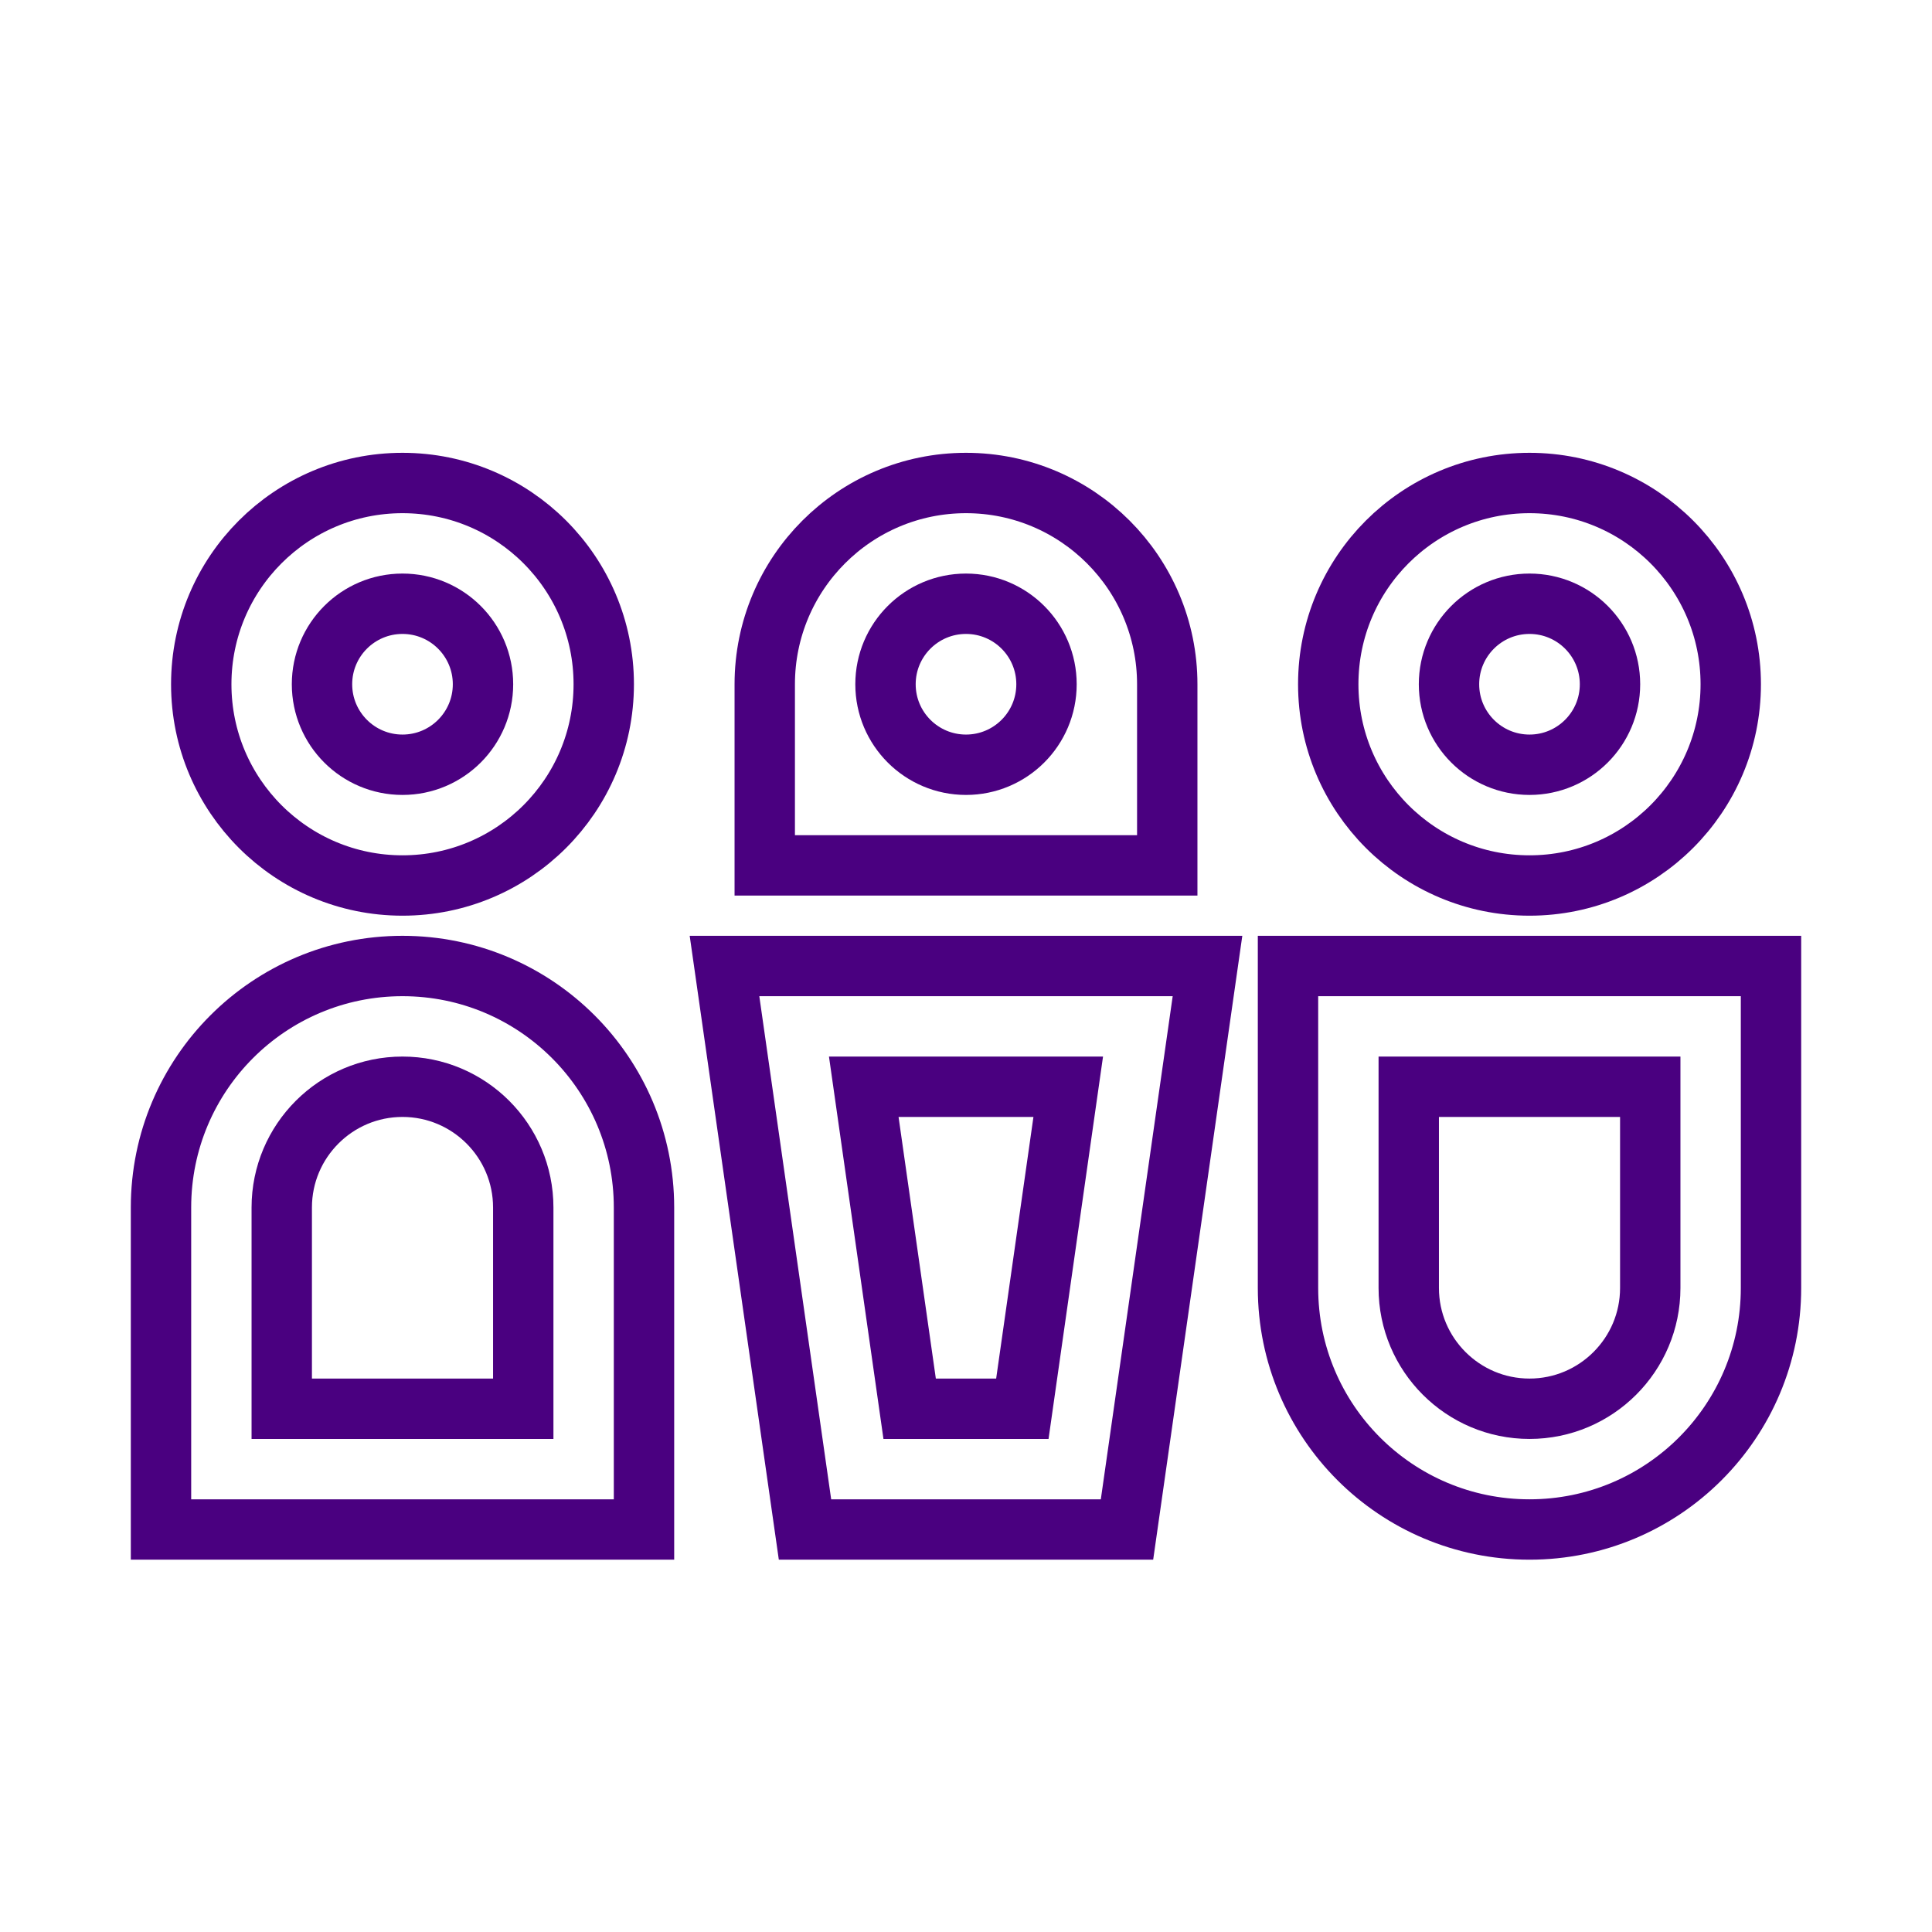
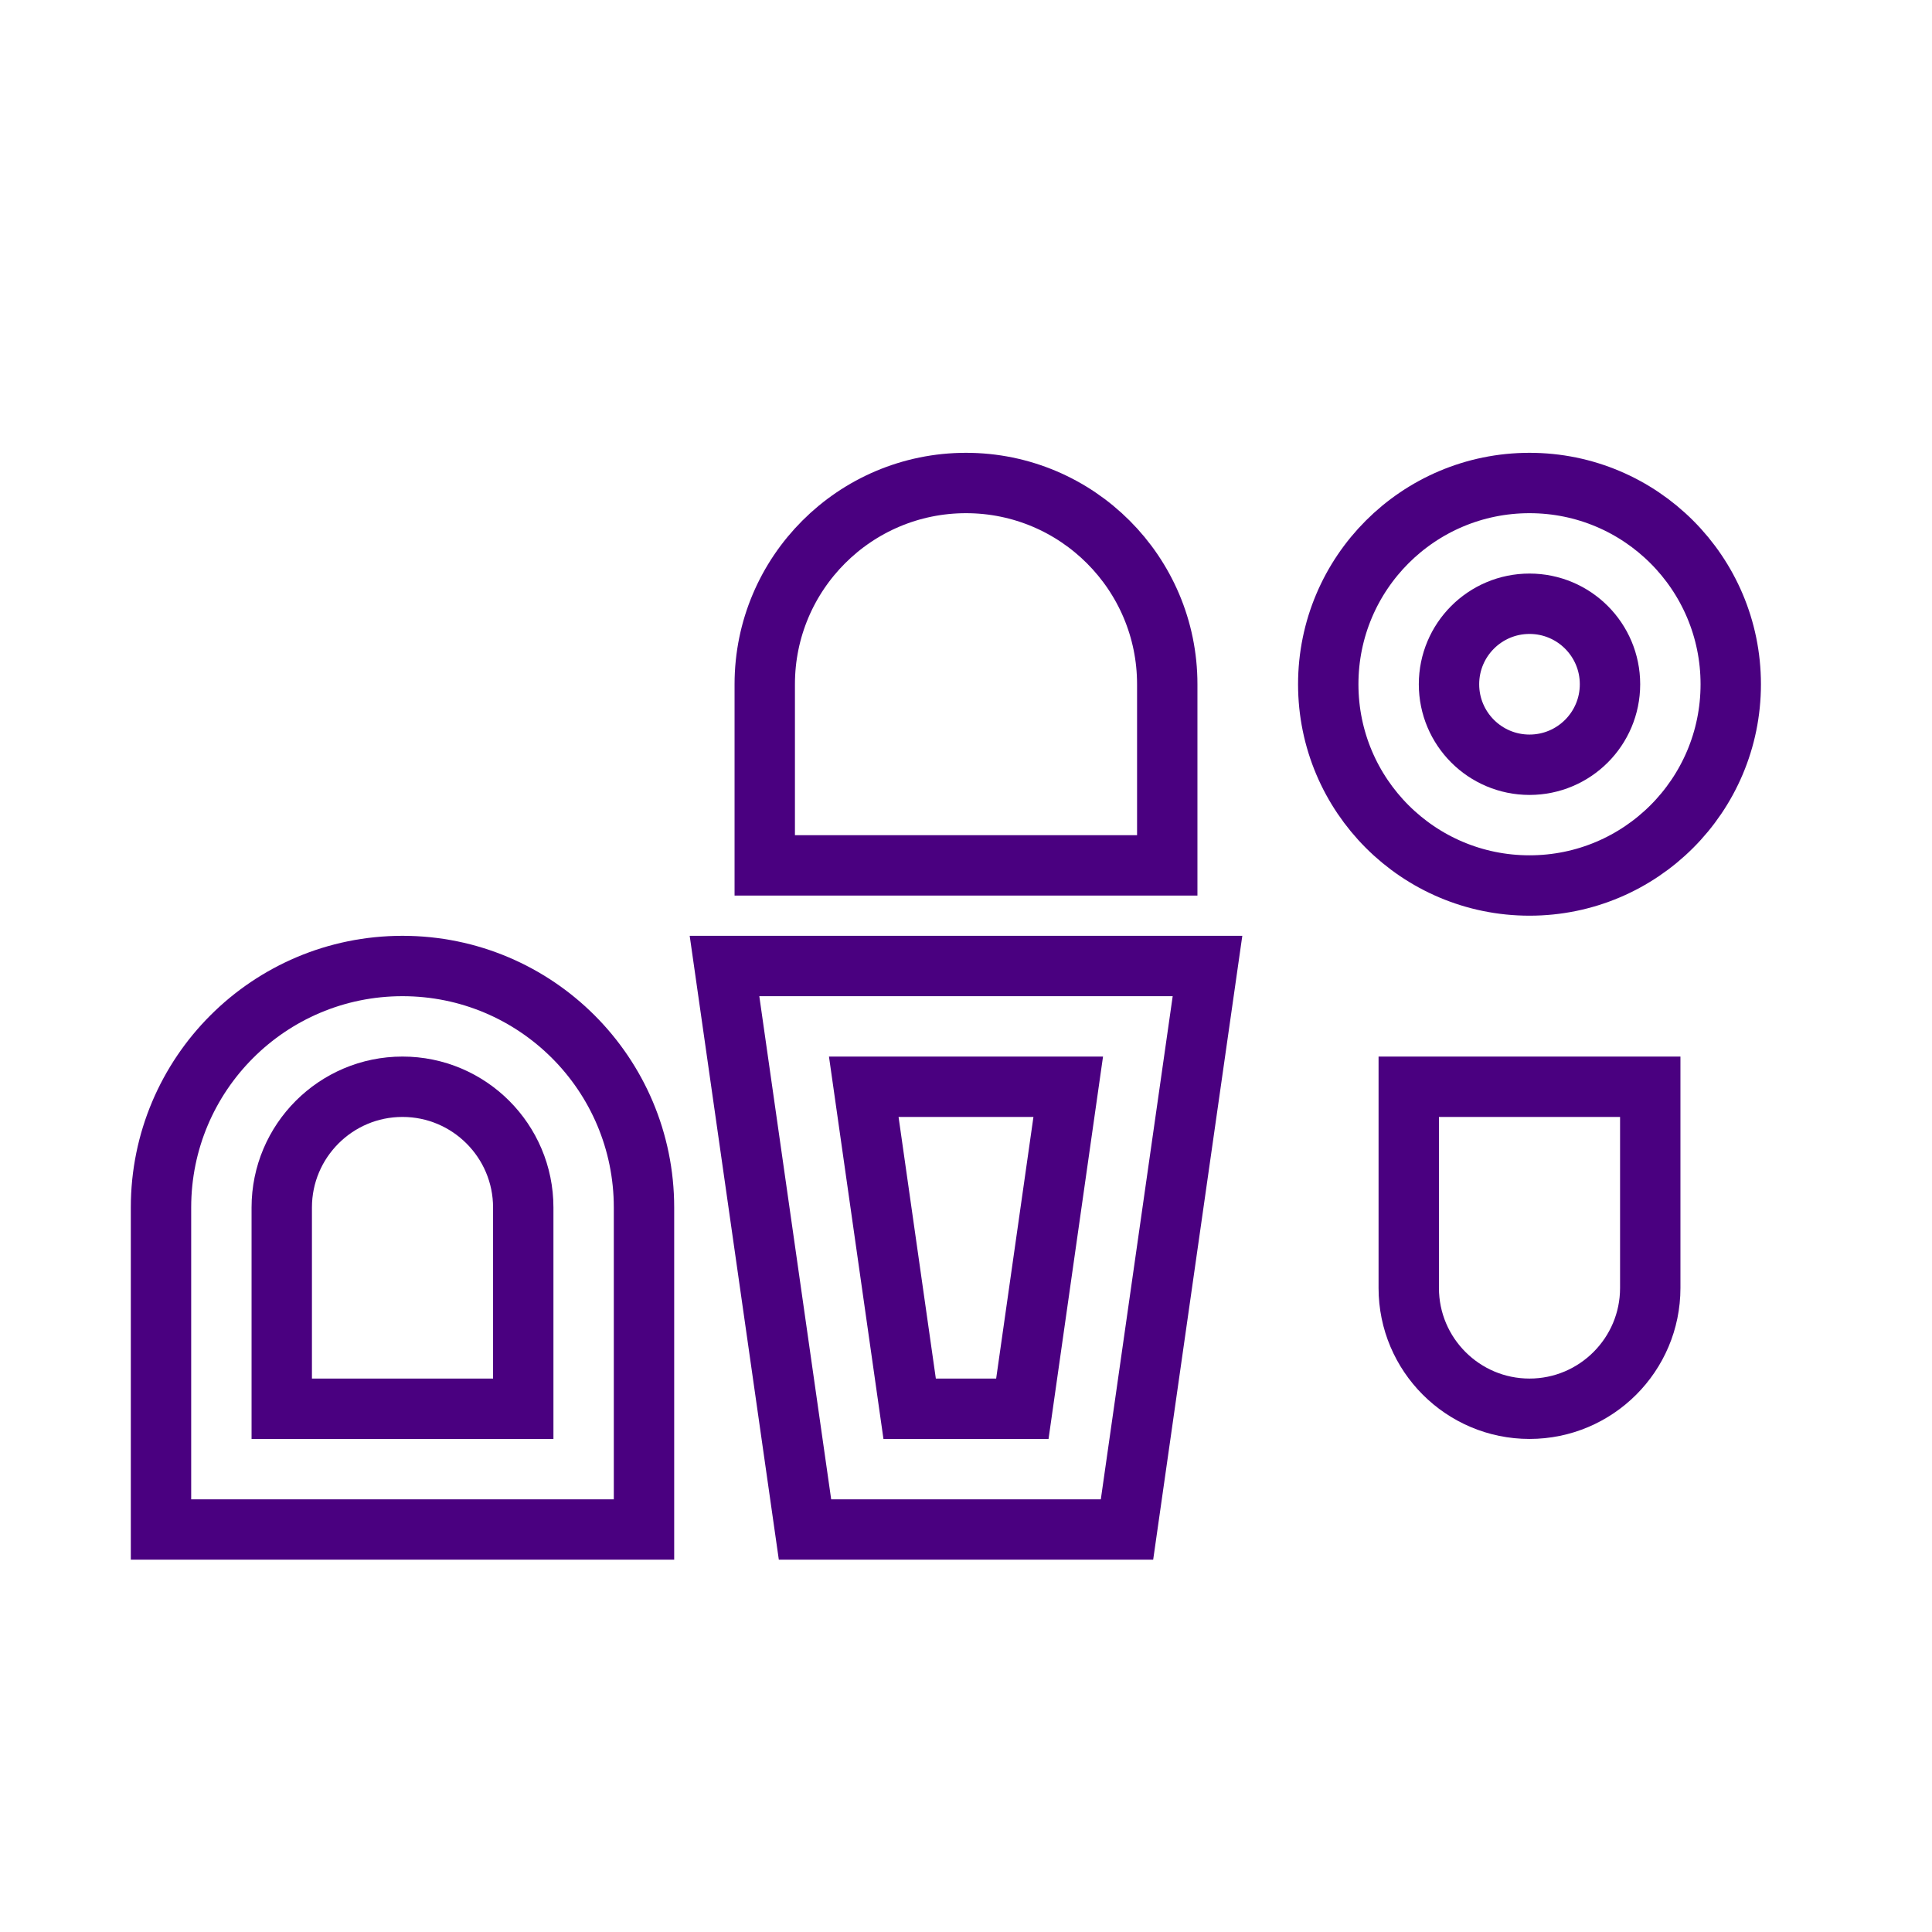
<svg xmlns="http://www.w3.org/2000/svg" width="96" height="96" xml:space="preserve" overflow="hidden">
  <g transform="translate(-720 -384)">
    <path d="M728 444 728 460 752 460 752 444C752 437.37 746.63 432 740 432 733.37 432 728 437.37 728 444Z" stroke="#4A0080" stroke-width="3" stroke-miterlimit="10" fill="none" />
    <path d="M734 454 734 444C734 440.69 736.69 438 740 438 743.31 438 746 440.69 746 444L746 454 734 454Z" stroke="#4A0080" stroke-width="3" stroke-miterlimit="10" fill="none" />
    <path d="M806 418C806 423.523 801.523 428 796 428 790.477 428 786 423.523 786 418 786 412.477 790.477 408 796 408 801.523 408 806 412.477 806 418Z" stroke="#4A0080" stroke-width="3" stroke-miterlimit="10" fill="none" />
    <path d="M800 418C800 420.209 798.209 422 796 422 793.791 422 792 420.209 792 418 792 415.791 793.791 414 796 414 798.209 414 800 415.791 800 418Z" stroke="#4A0080" stroke-width="3" stroke-miterlimit="10" fill="none" />
-     <path d="M750 418C750 423.523 745.523 428 740 428 734.477 428 730 423.523 730 418 730 412.477 734.477 408 740 408 745.523 408 750 412.477 750 418Z" stroke="#4A0080" stroke-width="3" stroke-miterlimit="10" fill="none" />
-     <path d="M744 418C744 420.209 742.209 422 740 422 737.791 422 736 420.209 736 418 736 415.791 737.791 414 740 414 742.209 414 744 415.791 744 418Z" stroke="#4A0080" stroke-width="3" stroke-miterlimit="10" fill="none" />
    <path d="M760 460 756 432 780 432 776 460 760 460Z" stroke="#4A0080" stroke-width="3" stroke-miterlimit="10" fill="none" />
    <path d="M762.92 438 765.2 454 770.8 454 773.08 438 762.92 438Z" stroke="#4A0080" stroke-width="3" stroke-miterlimit="10" fill="none" />
-     <path d="M784 448 784 432 808 432 808 448C808 454.63 802.63 460 796 460 789.37 460 784 454.63 784 448Z" stroke="#4A0080" stroke-width="3" stroke-miterlimit="10" fill="none" />
    <path d="M796 454C792.69 454 790 451.31 790 448L790 438 802 438 802 448C802 451.31 799.31 454 796 454Z" stroke="#4A0080" stroke-width="3" stroke-miterlimit="10" fill="none" />
    <path d="M758 418C758 412.48 762.48 408 768 408 773.52 408 778 412.48 778 418L778 427 758 427 758 418Z" stroke="#4A0080" stroke-width="3" stroke-miterlimit="10" fill="none" />
-     <path d="M772 418C772 420.209 770.209 422 768 422 765.791 422 764 420.209 764 418 764 415.791 765.791 414 768 414 770.209 414 772 415.791 772 418Z" stroke="#4A0080" stroke-width="3" stroke-miterlimit="10" fill="none" />
  </g>
</svg>